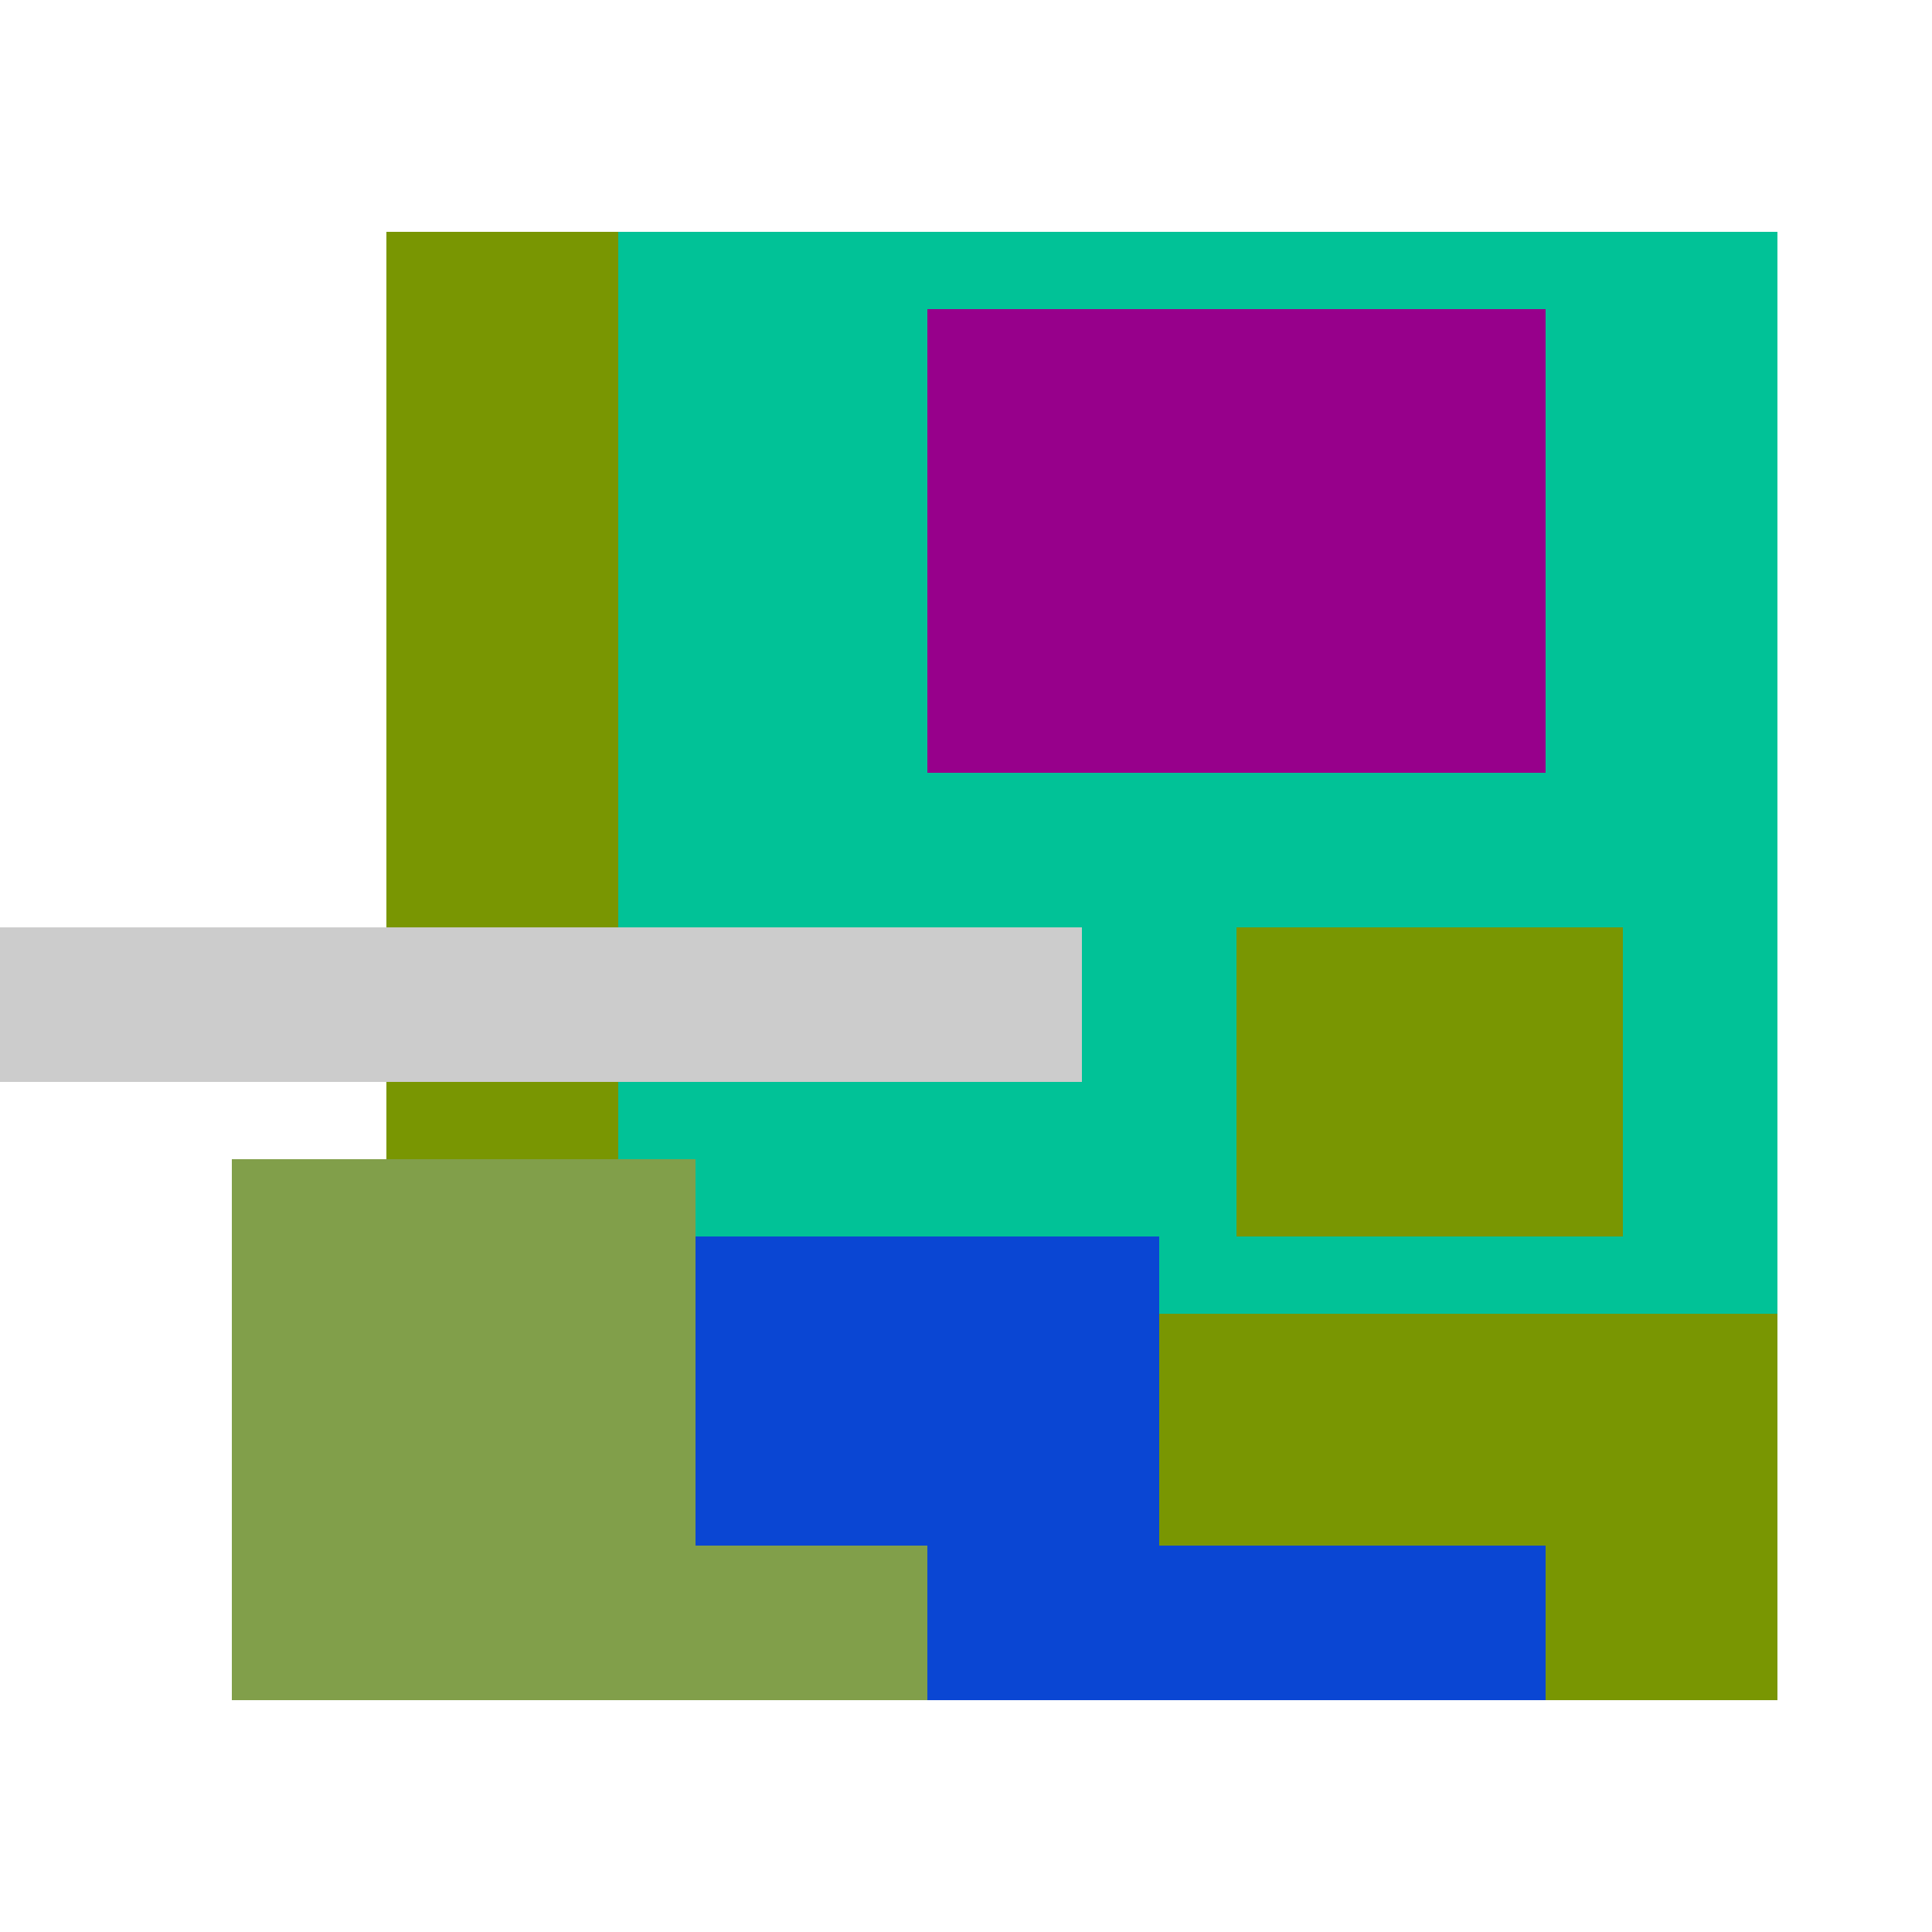
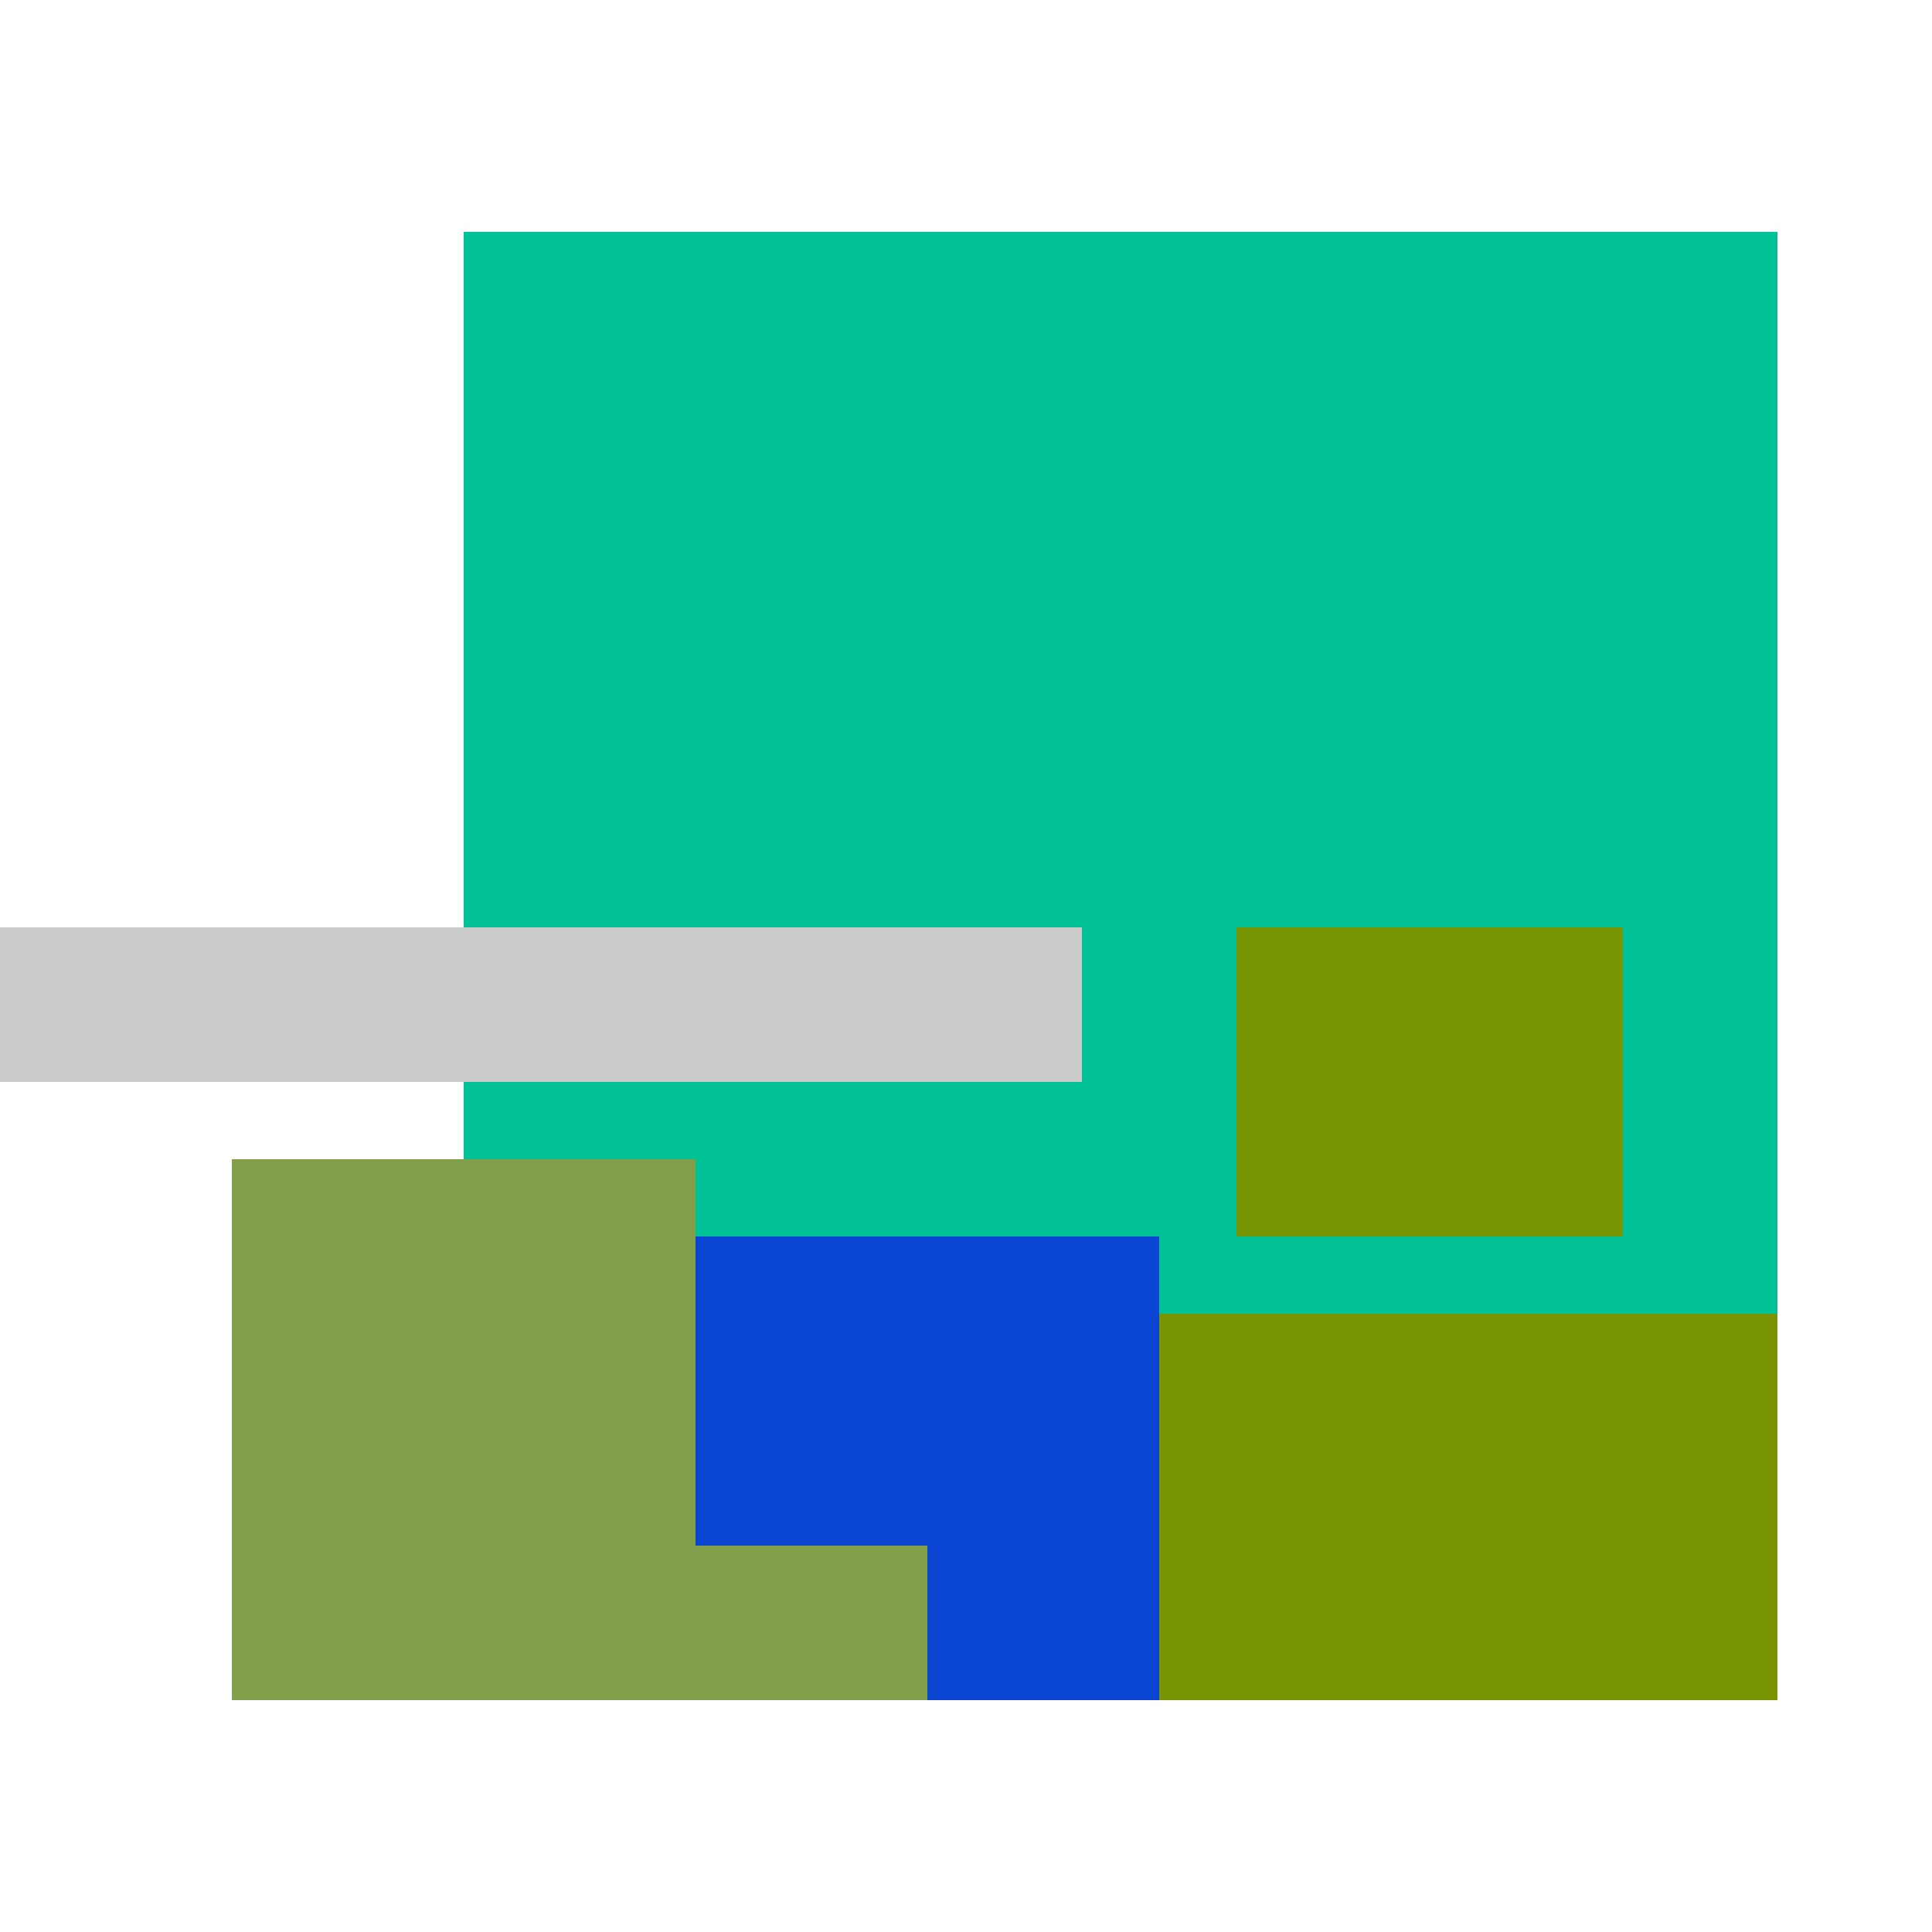
<svg xmlns="http://www.w3.org/2000/svg" viewBox="0 0 25 25" width="1000" height="1000" shape-rendering="crispEdges">
  <rect x="6" y="3" width="17" height="18" fill="#01C297" />
-   <rect x="12" y="4" width="8" height="6" fill="#97008B" />
-   <rect x="5" y="3" width="3" height="13" fill="#799602" />
  <rect x="16" y="12" width="5" height="4" fill="#799602" />
  <rect x="13" y="17" width="10" height="5" fill="#799602" />
  <rect x="5" y="16" width="10" height="6" fill="#0A46D3" />
-   <rect x="15" y="20" width="5" height="2" fill="#0A46D3" />
  <rect x="3" y="15" width="6" height="7" fill="#819F4A" />
  <rect x="9" y="20" width="3" height="2" fill="#819F4A" />
  <rect x="0" y="12" width="14" height="2" fill="#cccccc" />
</svg>